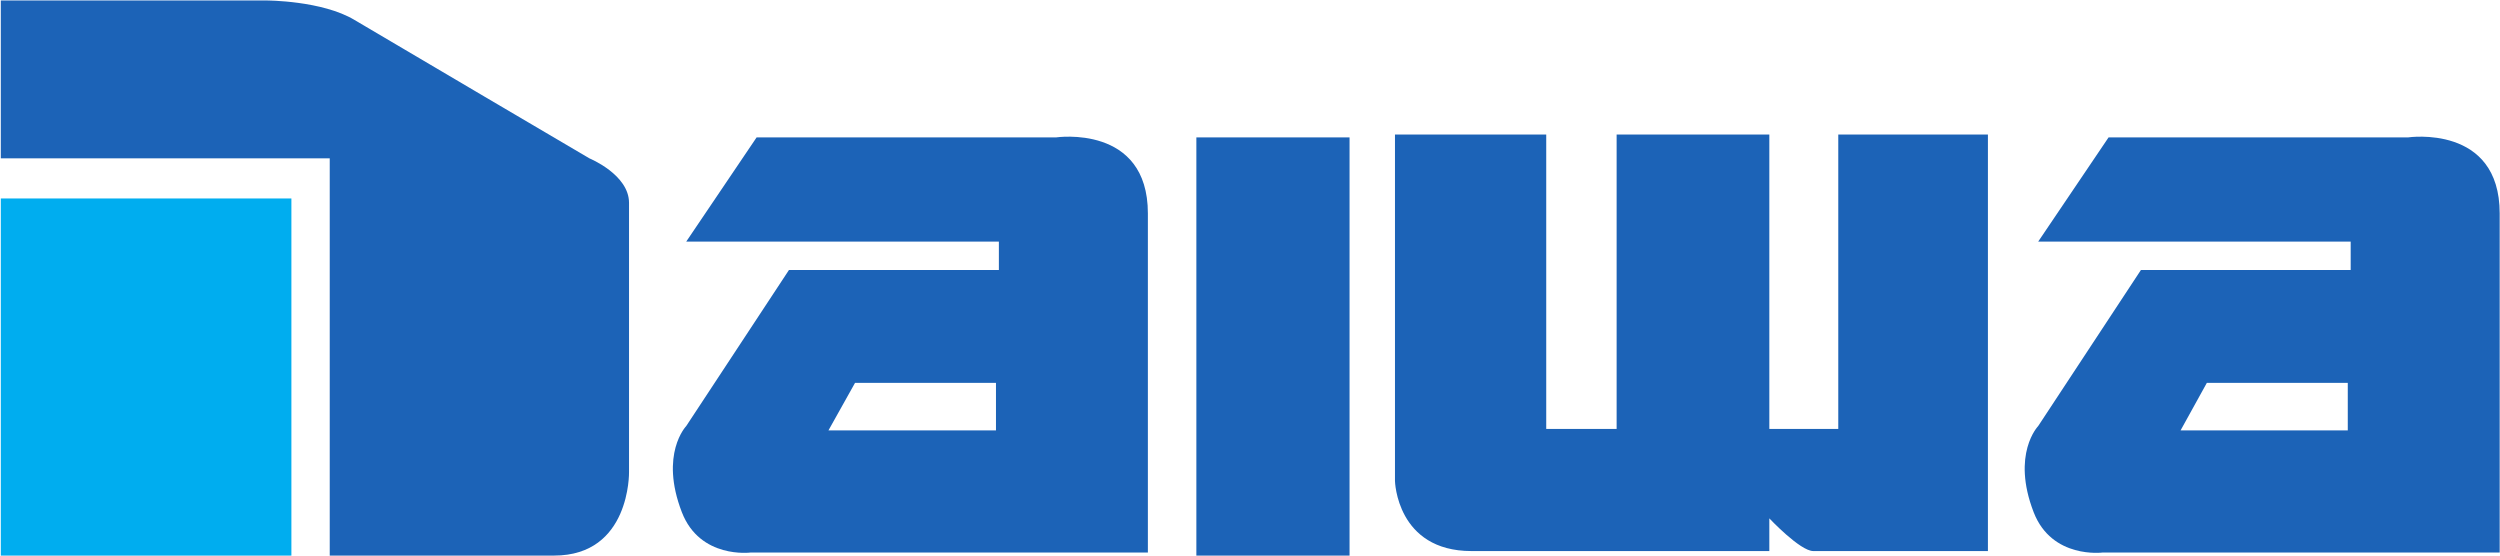
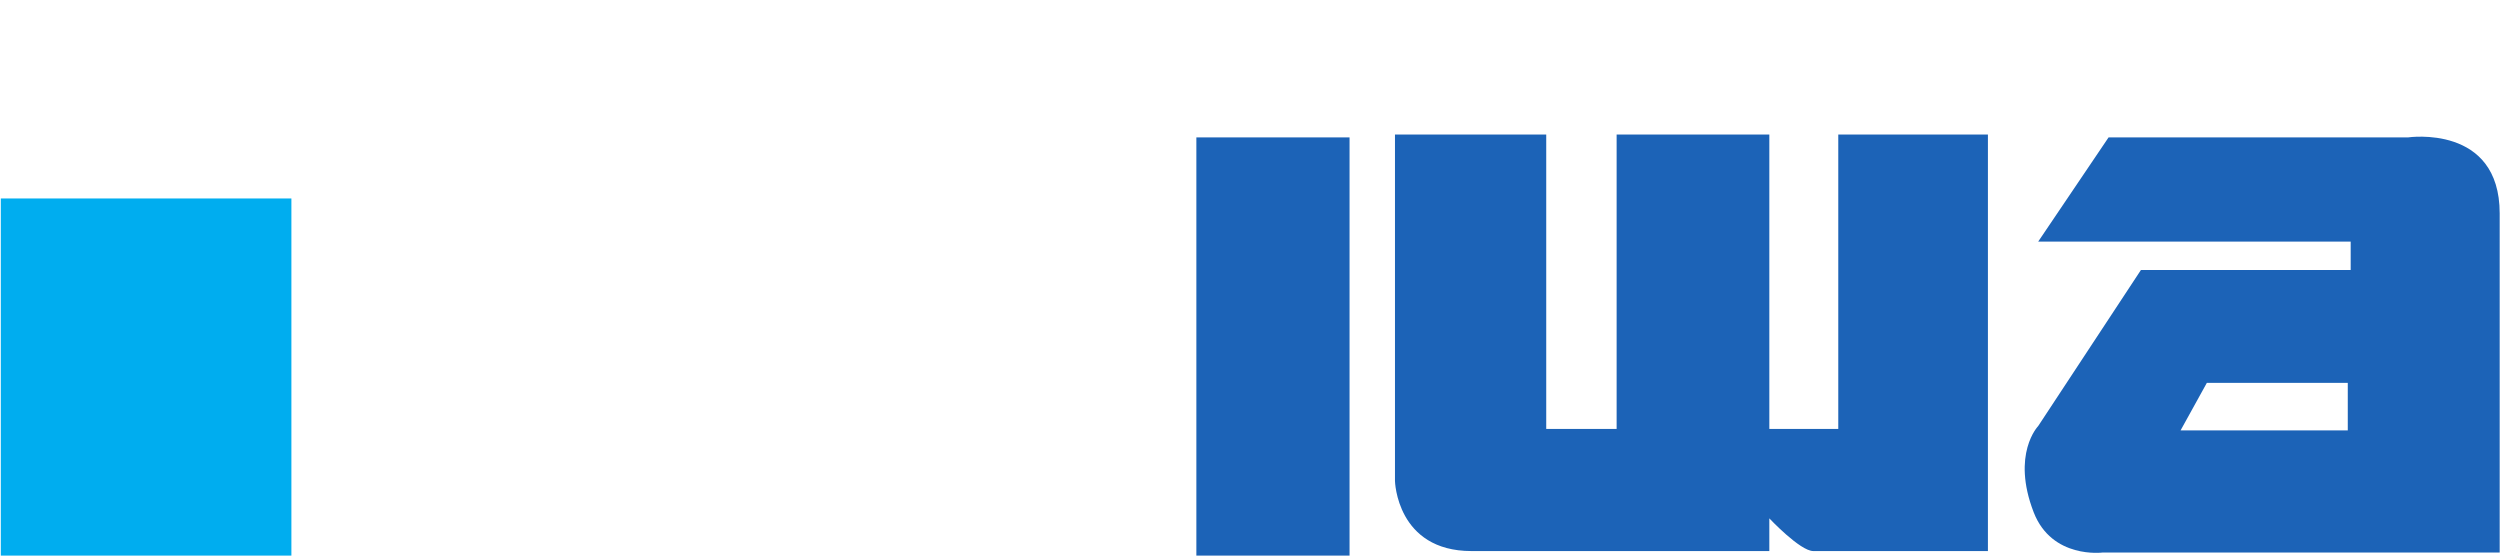
<svg xmlns="http://www.w3.org/2000/svg" version="1.2" viewBox="0 0 1552 345" width="1552" height="345">
  <defs>
    <clipPath clipPathUnits="userSpaceOnUse" id="cp1">
-       <path d="m1551.84 0.33v606.61h-1551.8v-606.61z" />
-     </clipPath>
+       </clipPath>
    <clipPath clipPathUnits="userSpaceOnUse" id="cp2">
      <path d="m1551.84 0.33v606.61h-1551.8v-606.61z" />
    </clipPath>
    <clipPath clipPathUnits="userSpaceOnUse" id="cp3">
      <path d="m1551.84 0.33v606.61h-1551.8v-606.61z" />
    </clipPath>
    <clipPath clipPathUnits="userSpaceOnUse" id="cp4">
      <path d="m1551.84 0.33v606.61h-1551.8v-606.61z" />
    </clipPath>
    <clipPath clipPathUnits="userSpaceOnUse" id="cp5">
      <path d="m1551.84 0.33v606.61h-1551.8v-606.61z" />
    </clipPath>
    <clipPath clipPathUnits="userSpaceOnUse" id="cp6">
      <path d="m1551.84 0.33v606.61h-1551.8v-606.61z" />
    </clipPath>
    <clipPath clipPathUnits="userSpaceOnUse" id="cp7">
      <path d="m1551.84 0.33v606.61h-1551.8v-606.61z" />
    </clipPath>
    <clipPath clipPathUnits="userSpaceOnUse" id="cp8">
      <path d="m1551.84 0.33v606.61h-1551.8v-606.61z" />
    </clipPath>
    <clipPath clipPathUnits="userSpaceOnUse" id="cp9">
-       <path d="m1551.84 0.33v606.61h-1551.8v-606.61z" />
-     </clipPath>
+       </clipPath>
  </defs>
  <style>.a{fill:#1c63b7}.b{fill:#00adef}</style>
  <g clip-path="url(#cp1)">
    <path fill-rule="evenodd" class="a" d="m712.6 343h-246.5c0 0-31.5 4.2-42.8-25-14-36.2 2.7-53.5 2.7-53.5l63.8-96.9h130.3v-17.6h-194.1l43.7-64.7h185.9c0 0 57-8.4 57 47.2zm-94.3-105.3h-87.5l-16.5 29.5h104z" />
  </g>
  <g clip-path="url(#cp2)">
    <path fill-rule="evenodd" class="a" d="m1551.8 343h-246.4c0 0-31.6 4.2-42.9-25-14-36.2 2.8-53.5 2.8-53.5l63.8-96.9h130.2v-17.6h-194l43.7-64.7h185.9c0 0 56.9-8.4 56.9 47.2zm-94.3-105.3h-87.5l-16.3 29.5h103.8z" />
  </g>
  <g clip-path="url(#cp3)">
    <path class="a" d="m866 83.5v215.1c0 0 1 43.5 47.5 43.5h184.9v-20.3c0 0 19.1 20.3 27.3 20.3h108.4v-258.6h-92.9v182.8h-42.8v-182.8h-94.8v182.8h-43.7v-182.8z" />
  </g>
  <g clip-path="url(#cp4)">
    <path class="b" d="m180.9 123.2v221.7h-180.4v-221.7z" />
  </g>
  <g clip-path="url(#cp5)">
-     <path class="a" d="m0.5 98.3v-98h165c0 0 34.5 0 54.6 12.1 20 11.9 145.8 85.9 145.8 85.9 0 0 24.6 10.1 24.6 27.6v167.3c0 0 0.9 51.7-46.5 51.7h-139.3v-246.6z" />
-   </g>
+     </g>
  <g clip-path="url(#cp6)">
    <path class="a" d="m837.8 85.3v259.6h-95.1v-259.6z" />
  </g>
  <g clip-path="url(#cp7)" />
  <g clip-path="url(#cp8)" />
  <g clip-path="url(#cp9)" />
</svg>